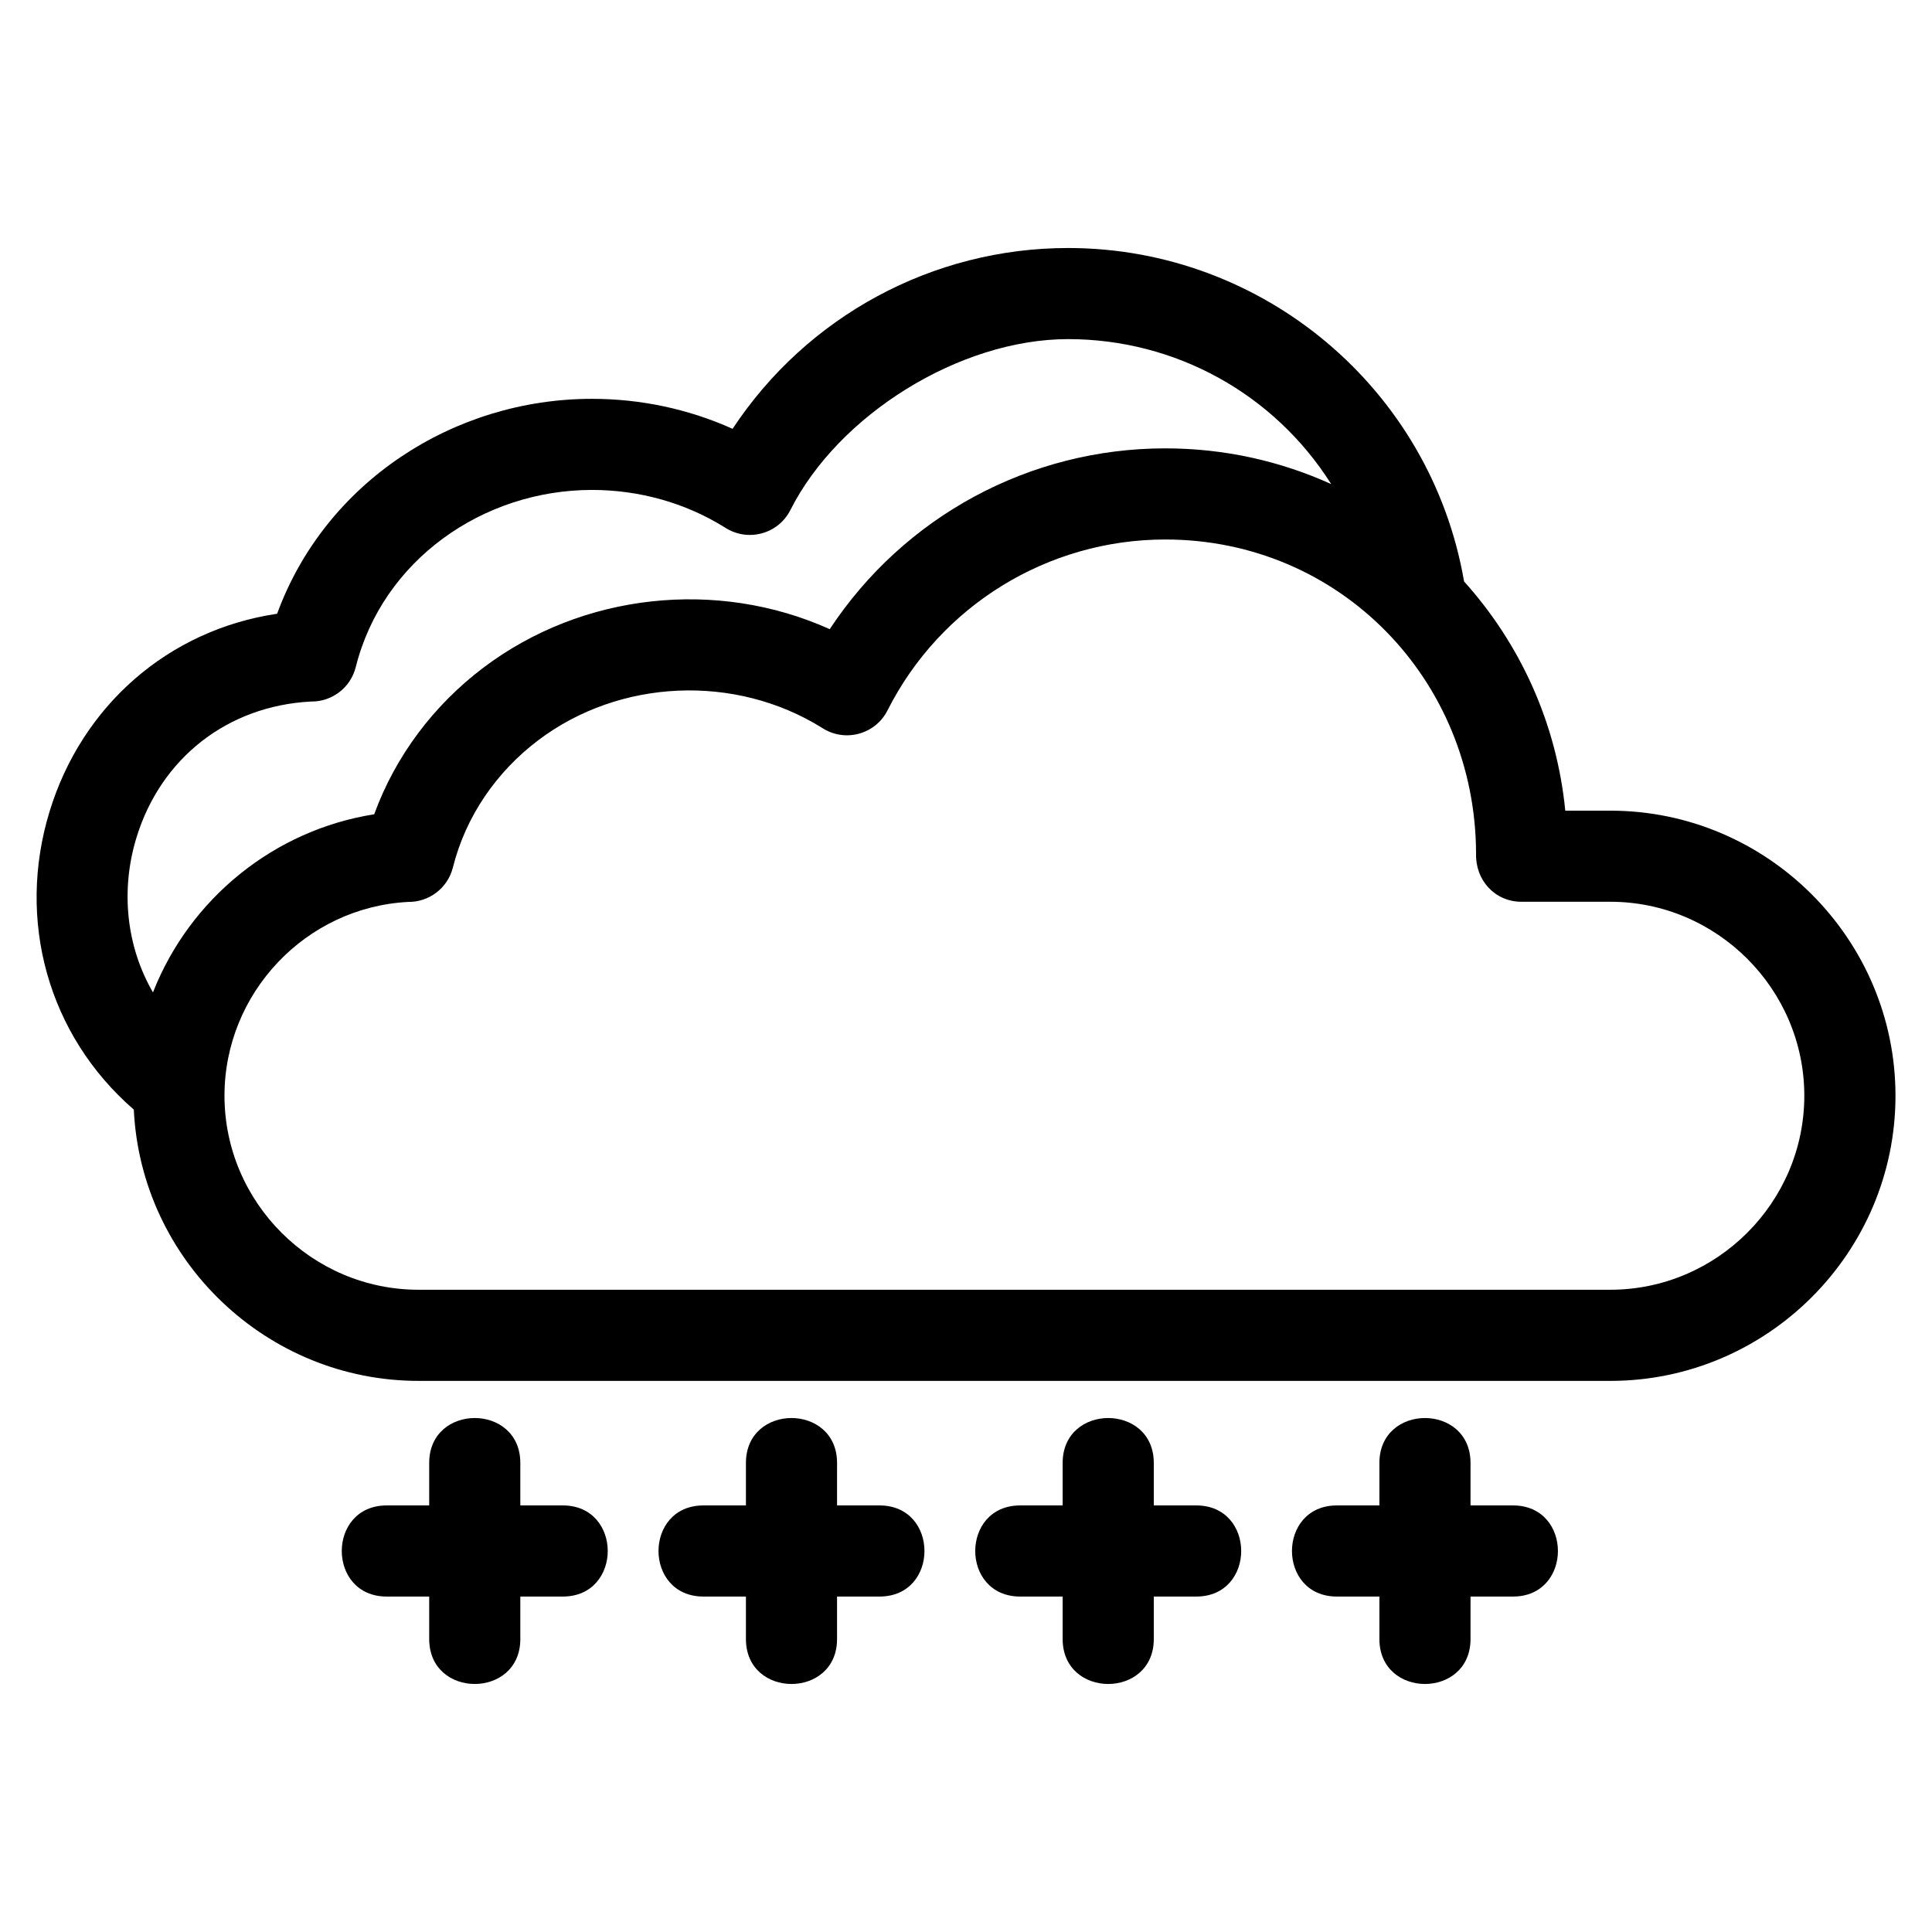
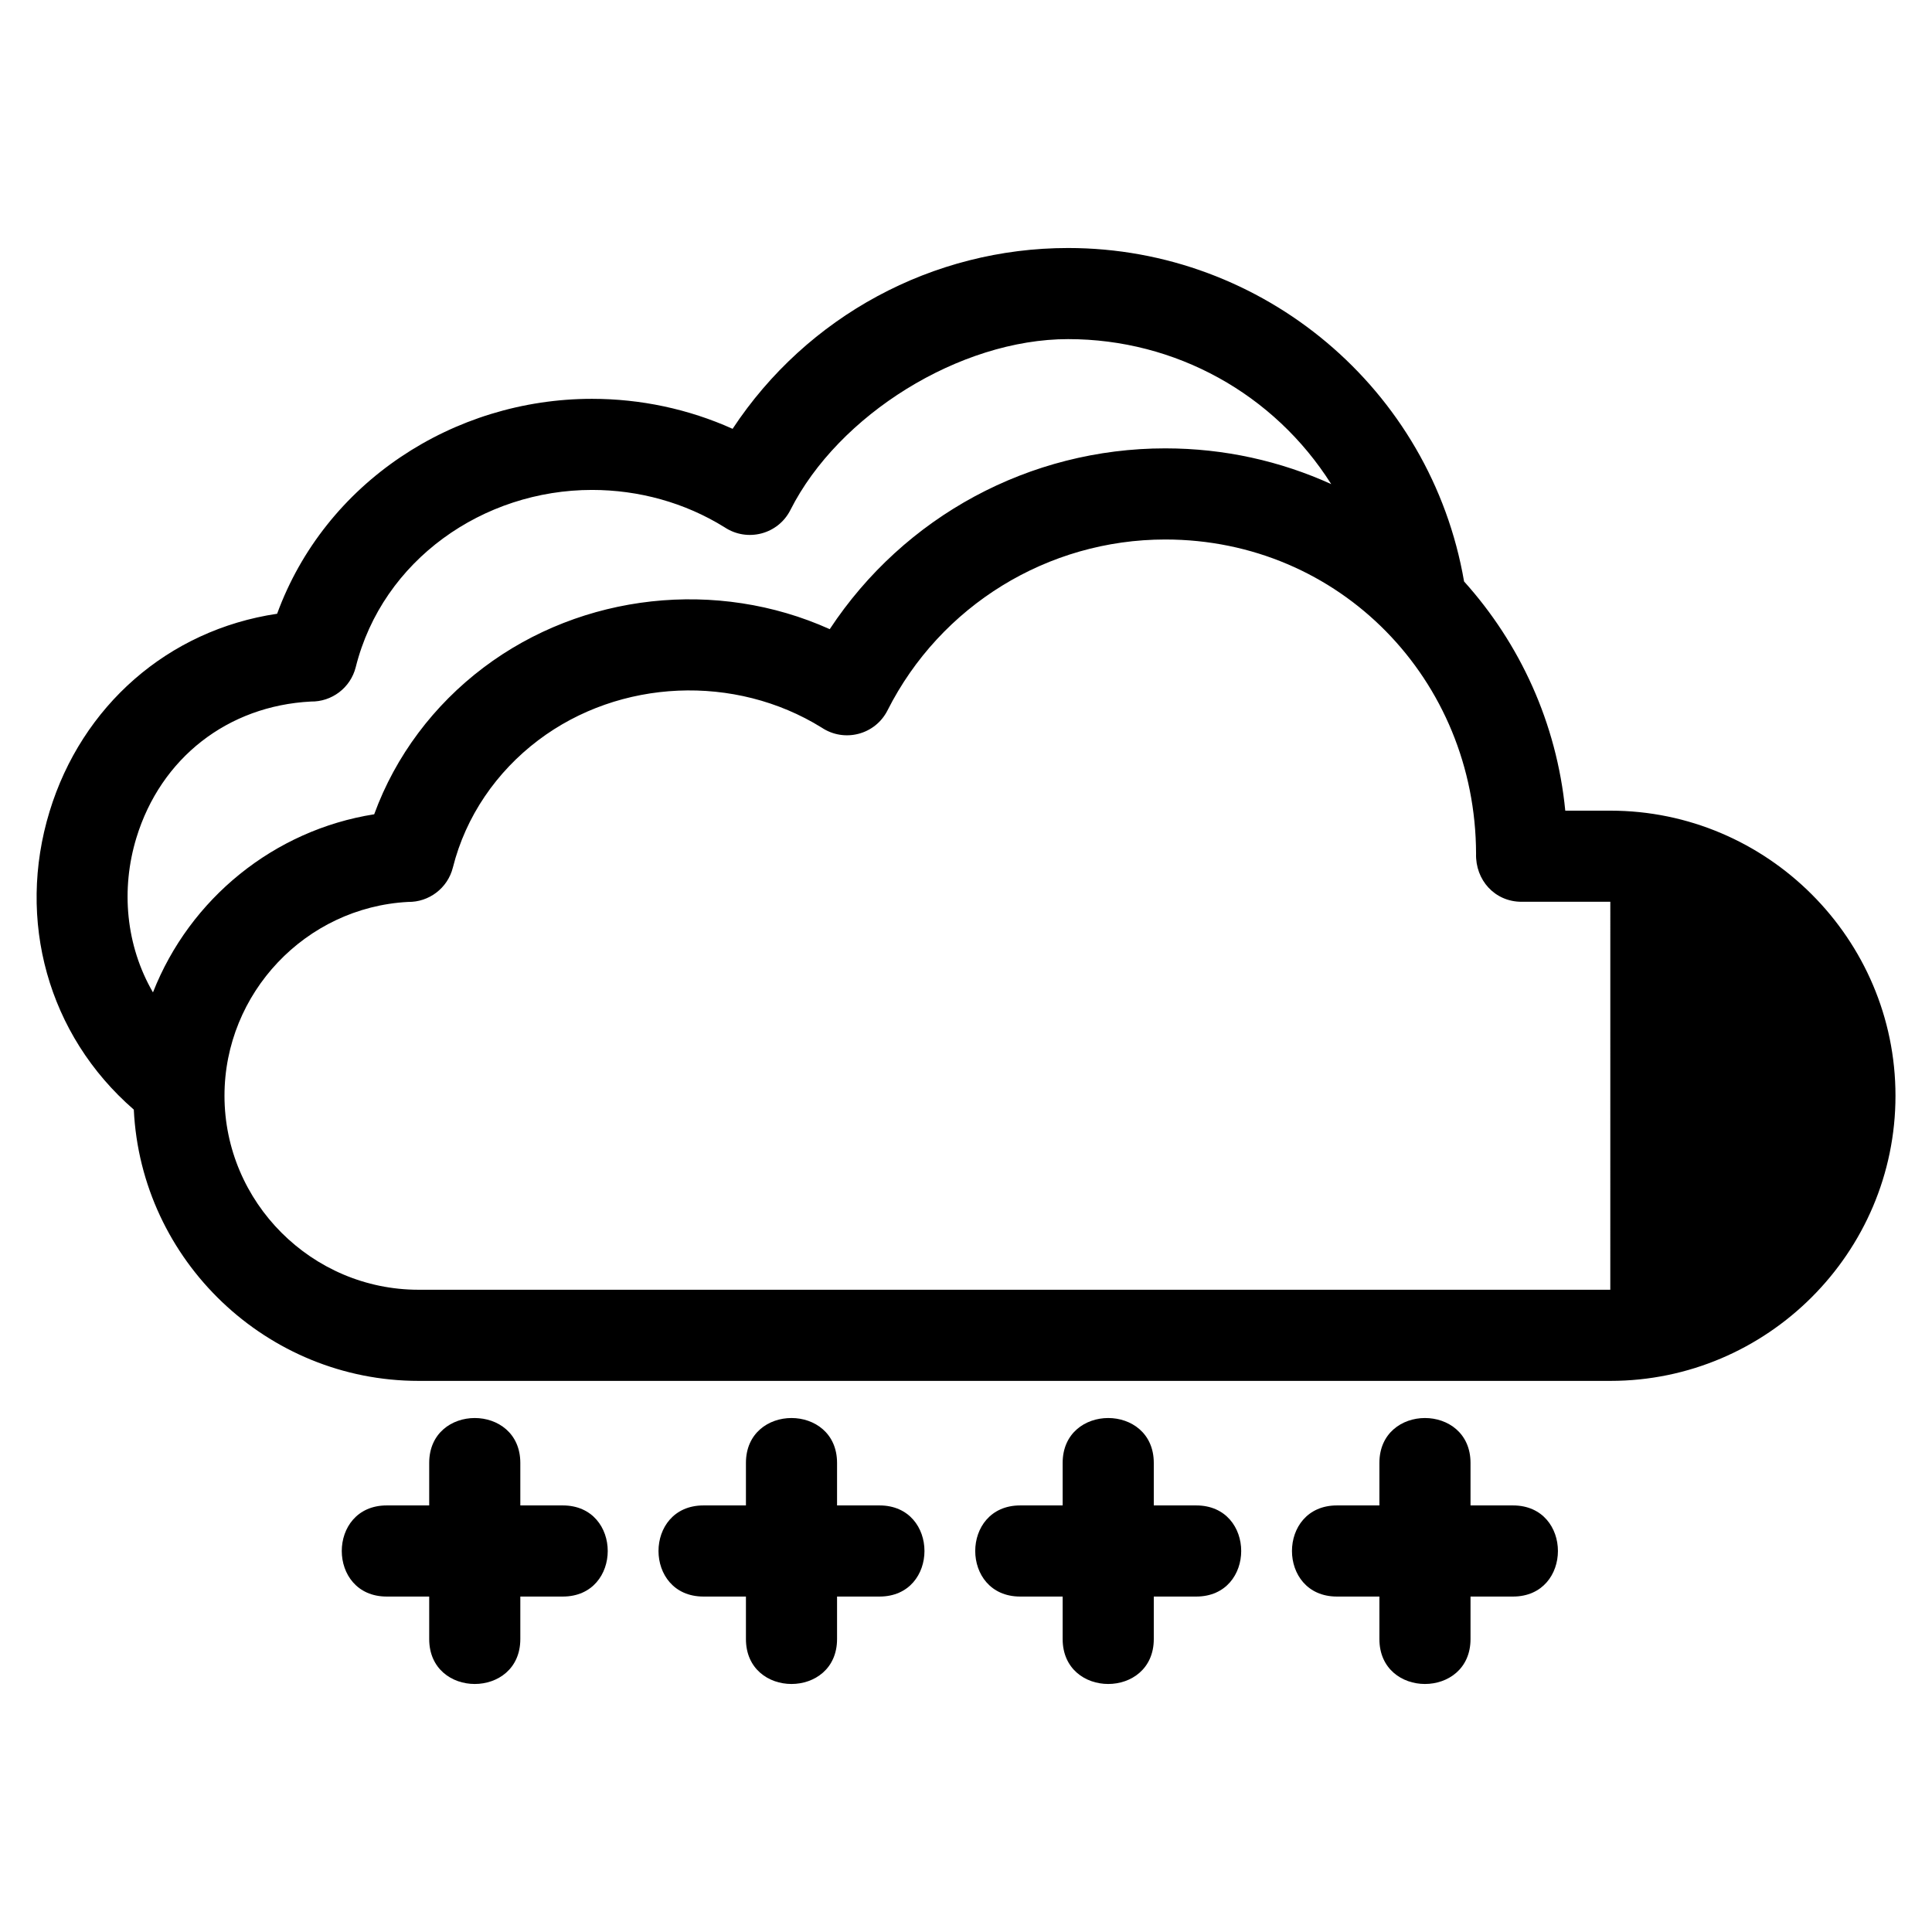
<svg xmlns="http://www.w3.org/2000/svg" fill="#000000" width="800px" height="800px" version="1.1" viewBox="144 144 512 512">
-   <path d="m570.75 382.98h-23.523c-7.109 0-12.266-5.773-12.055-12.77-0.117-46.035-36.043-83.238-82.367-83.238-31.109 0-59.57 17.496-73.598 45.273-3.273 6.484-11.438 8.586-17.445 4.586-22.957-14.258-53.508-12.977-75.102 3.328-11.109 8.391-19.242 20.195-22.637 33.727-1.387 5.539-6.398 9.219-11.867 9.133-27.172 1.441-48.664 24.164-48.664 51.363 0 28.254 23.164 51.414 51.414 51.414h315.84c28.254 0 51.414-23.16 51.414-51.414 0-28.246-23.16-51.406-51.414-51.406zm-37.047 195.38c0 15.883-24.148 15.883-24.148 0v-11.258h-11.258c-15.883 0-15.883-24.148 0-24.148h11.258v-11.258c0-15.875 24.148-15.875 24.148 0v11.258h11.258c15.875 0 15.875 24.148 0 24.148h-11.258zm-83.938 0c0 15.883-24.152 15.883-24.152 0v-11.258h-11.254c-15.883 0-15.883-24.148 0-24.148h11.254v-11.258c0-15.875 24.152-15.875 24.152 0v11.258h11.254c15.883 0 15.883 24.148 0 24.148h-11.254zm-83.938 0c0 15.883-24.148 15.883-24.148 0v-11.258h-11.258c-15.883 0-15.883-24.148 0-24.148h11.258v-11.258c0-15.875 24.148-15.875 24.148 0v11.258h11.254c15.883 0 15.883 24.148 0 24.148h-11.254zm-83.938 0c0 15.883-24.148 15.883-24.148 0v-11.258h-11.258c-15.883 0-15.883-24.148 0-24.148h11.258v-11.258c0-15.875 24.148-15.875 24.148 0v11.258h11.254c15.883 0 15.883 24.148 0 24.148h-11.254zm214.9-306.06c-15.121-23.938-41.285-38.43-69.73-38.43-28.766 0-60.887 20.113-73.59 45.277-3.273 6.484-11.441 8.582-17.453 4.586-10.531-6.547-22.75-9.895-35.137-9.895-28.793 0-55.484 18.543-62.602 46.949-1.387 5.539-6.398 9.219-11.871 9.129-22.078 1.137-39.797 14.973-46.258 36.102-4.172 13.656-2.801 28.598 4.387 40.977 9.77-24.879 32.141-43.027 58.629-47.199 5.66-15.508 15.824-28.957 28.973-38.883 26.164-19.75 61.922-23.605 91.75-10.176 19.742-29.93 53-47.914 88.918-47.914 15.68 0 30.574 3.387 43.98 9.473zm-317.34 165.75c-22.797-19.793-31.109-50.23-22.309-79.012 8.531-27.922 31.359-48.086 60.297-52.387 12.723-34.773 46.707-56.957 83.445-56.957 12.836 0 25.559 2.68 37.262 7.949 19.695-29.855 53.023-47.918 88.918-47.918 51.746 0 96.148 37.395 104.93 88.367 14.793 16.43 24.547 37.496 26.82 60.742h11.949c41.582 0 75.559 33.973 75.559 75.555s-33.977 75.559-75.559 75.559h-315.84c-40.168 0-73.531-31.805-75.465-71.895z" />
+   <path d="m570.75 382.98h-23.523c-7.109 0-12.266-5.773-12.055-12.77-0.117-46.035-36.043-83.238-82.367-83.238-31.109 0-59.57 17.496-73.598 45.273-3.273 6.484-11.438 8.586-17.445 4.586-22.957-14.258-53.508-12.977-75.102 3.328-11.109 8.391-19.242 20.195-22.637 33.727-1.387 5.539-6.398 9.219-11.867 9.133-27.172 1.441-48.664 24.164-48.664 51.363 0 28.254 23.164 51.414 51.414 51.414h315.84zm-37.047 195.38c0 15.883-24.148 15.883-24.148 0v-11.258h-11.258c-15.883 0-15.883-24.148 0-24.148h11.258v-11.258c0-15.875 24.148-15.875 24.148 0v11.258h11.258c15.875 0 15.875 24.148 0 24.148h-11.258zm-83.938 0c0 15.883-24.152 15.883-24.152 0v-11.258h-11.254c-15.883 0-15.883-24.148 0-24.148h11.254v-11.258c0-15.875 24.152-15.875 24.152 0v11.258h11.254c15.883 0 15.883 24.148 0 24.148h-11.254zm-83.938 0c0 15.883-24.148 15.883-24.148 0v-11.258h-11.258c-15.883 0-15.883-24.148 0-24.148h11.258v-11.258c0-15.875 24.148-15.875 24.148 0v11.258h11.254c15.883 0 15.883 24.148 0 24.148h-11.254zm-83.938 0c0 15.883-24.148 15.883-24.148 0v-11.258h-11.258c-15.883 0-15.883-24.148 0-24.148h11.258v-11.258c0-15.875 24.148-15.875 24.148 0v11.258h11.254c15.883 0 15.883 24.148 0 24.148h-11.254zm214.9-306.06c-15.121-23.938-41.285-38.43-69.73-38.43-28.766 0-60.887 20.113-73.59 45.277-3.273 6.484-11.441 8.582-17.453 4.586-10.531-6.547-22.75-9.895-35.137-9.895-28.793 0-55.484 18.543-62.602 46.949-1.387 5.539-6.398 9.219-11.871 9.129-22.078 1.137-39.797 14.973-46.258 36.102-4.172 13.656-2.801 28.598 4.387 40.977 9.77-24.879 32.141-43.027 58.629-47.199 5.66-15.508 15.824-28.957 28.973-38.883 26.164-19.75 61.922-23.605 91.75-10.176 19.742-29.93 53-47.914 88.918-47.914 15.68 0 30.574 3.387 43.98 9.473zm-317.34 165.75c-22.797-19.793-31.109-50.23-22.309-79.012 8.531-27.922 31.359-48.086 60.297-52.387 12.723-34.773 46.707-56.957 83.445-56.957 12.836 0 25.559 2.68 37.262 7.949 19.695-29.855 53.023-47.918 88.918-47.918 51.746 0 96.148 37.395 104.93 88.367 14.793 16.43 24.547 37.496 26.82 60.742h11.949c41.582 0 75.559 33.973 75.559 75.555s-33.977 75.559-75.559 75.559h-315.84c-40.168 0-73.531-31.805-75.465-71.895z" />
</svg>